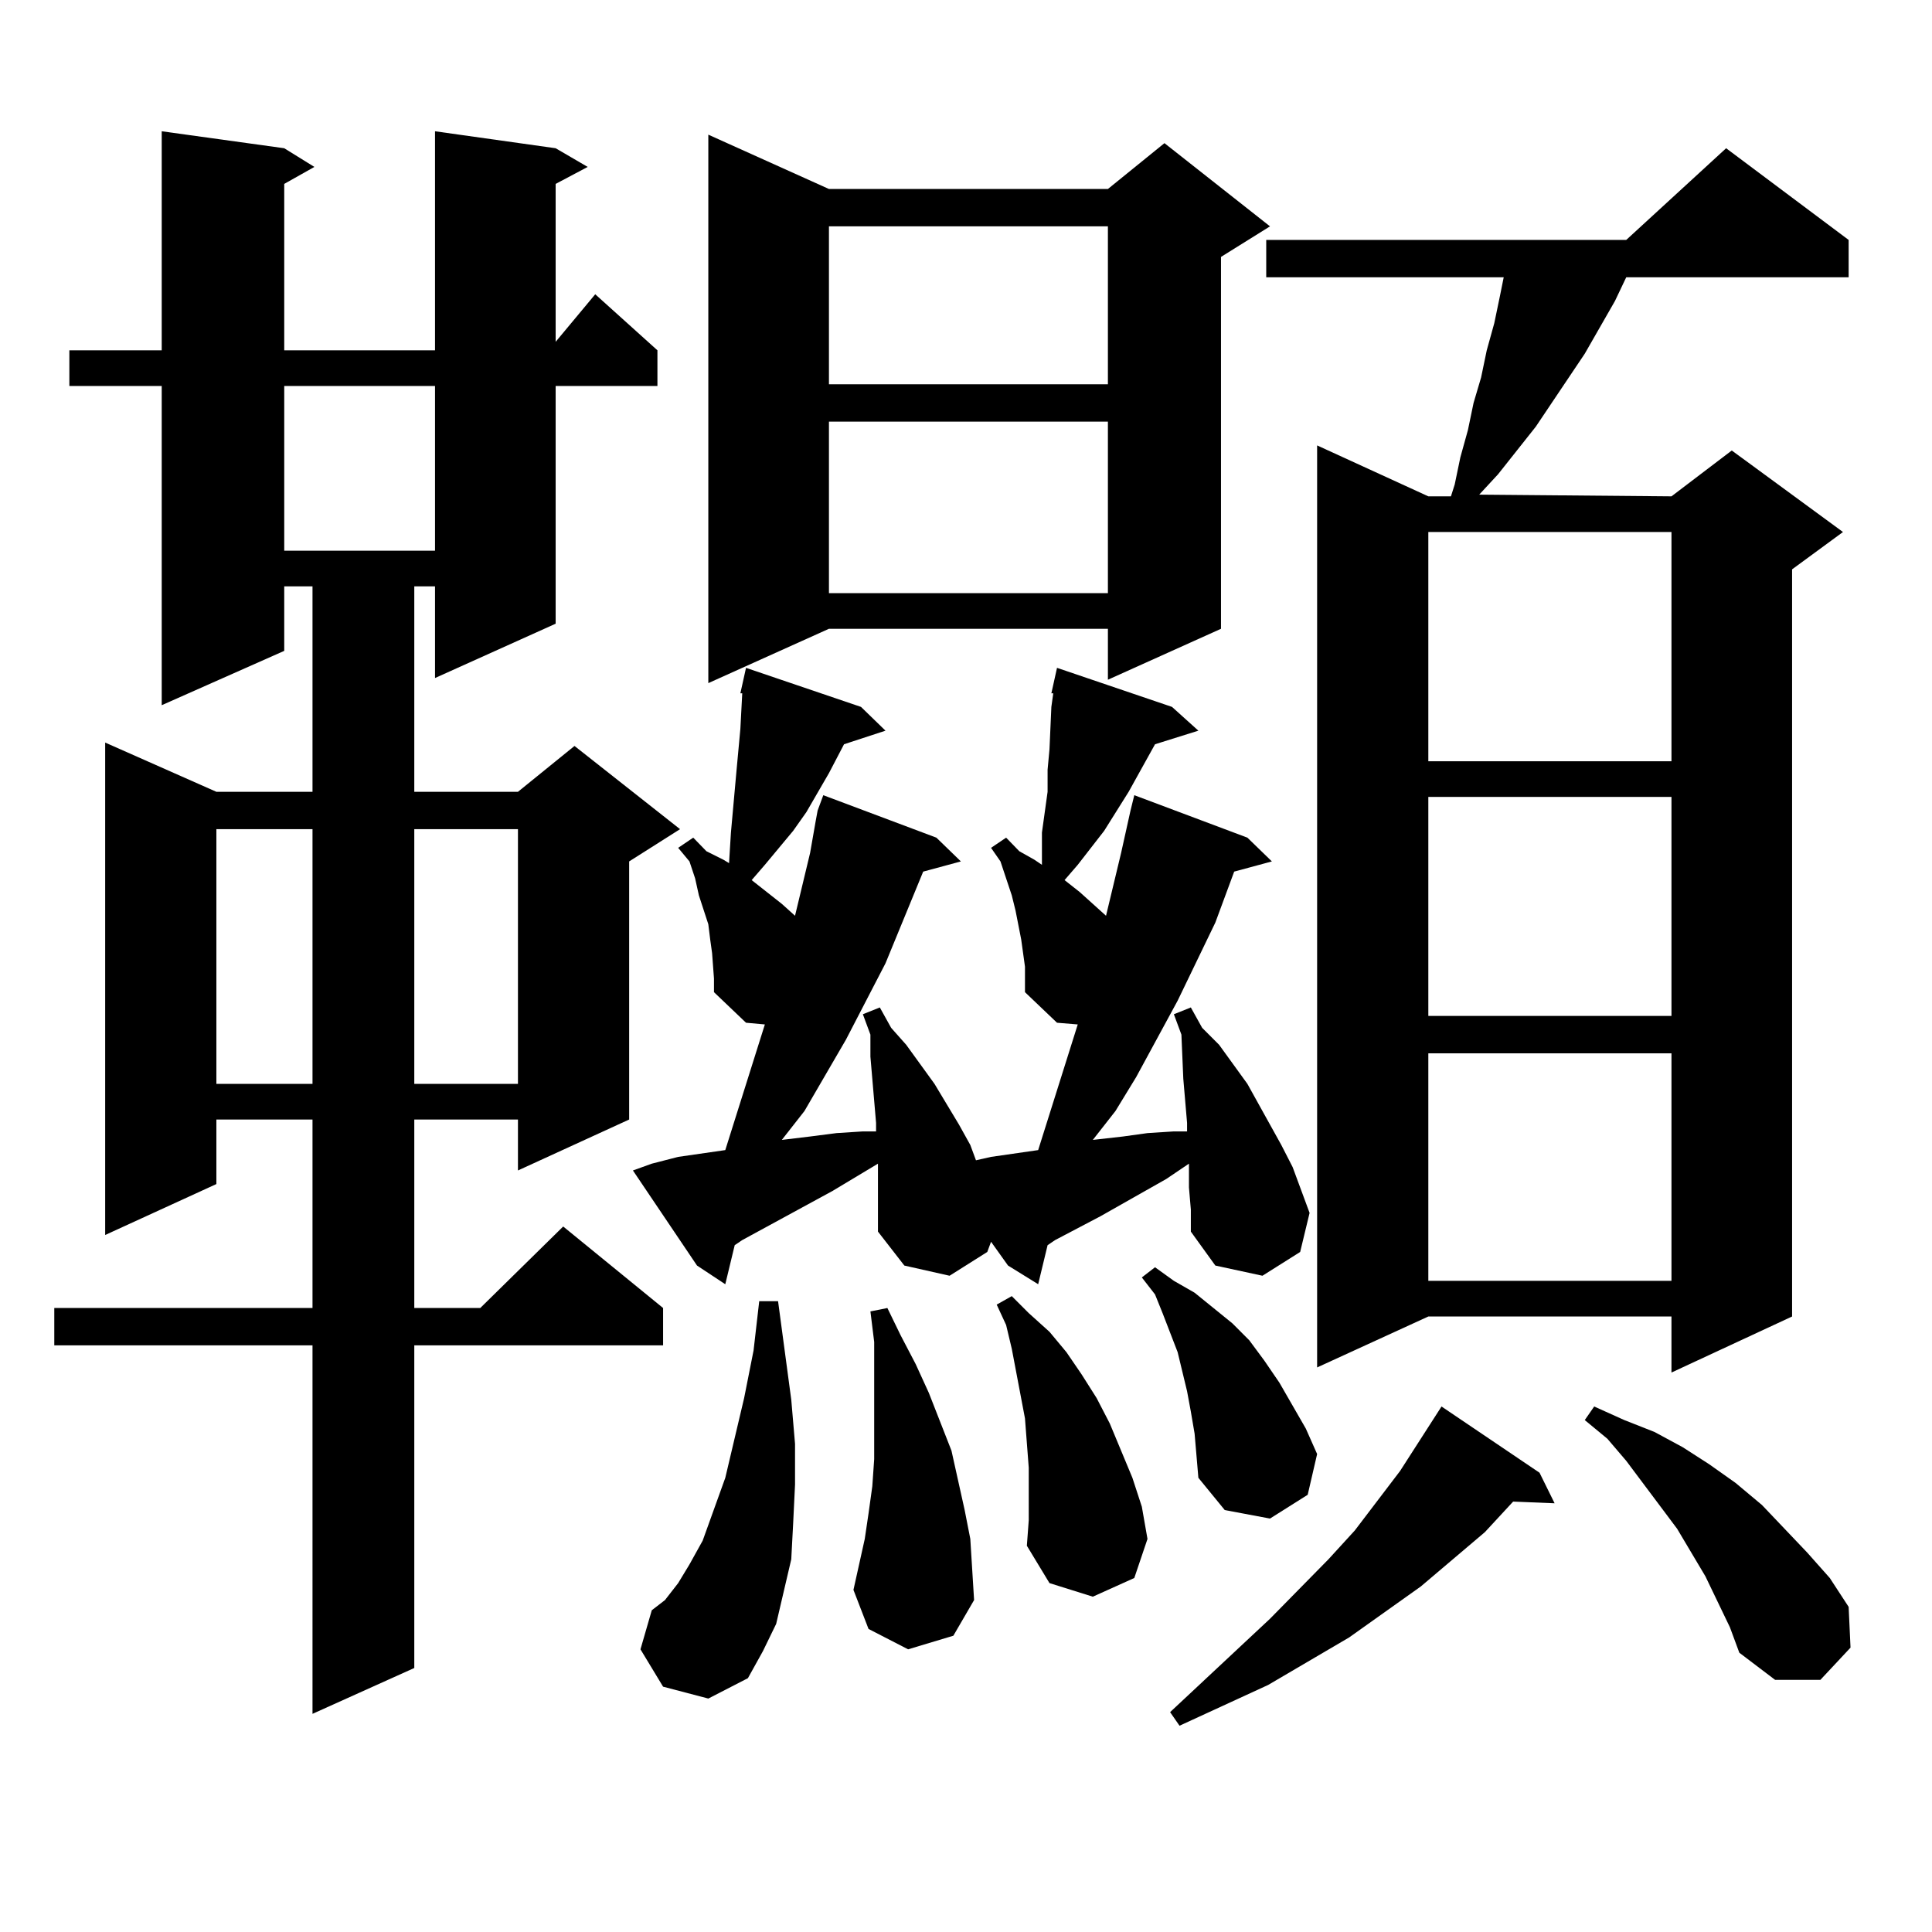
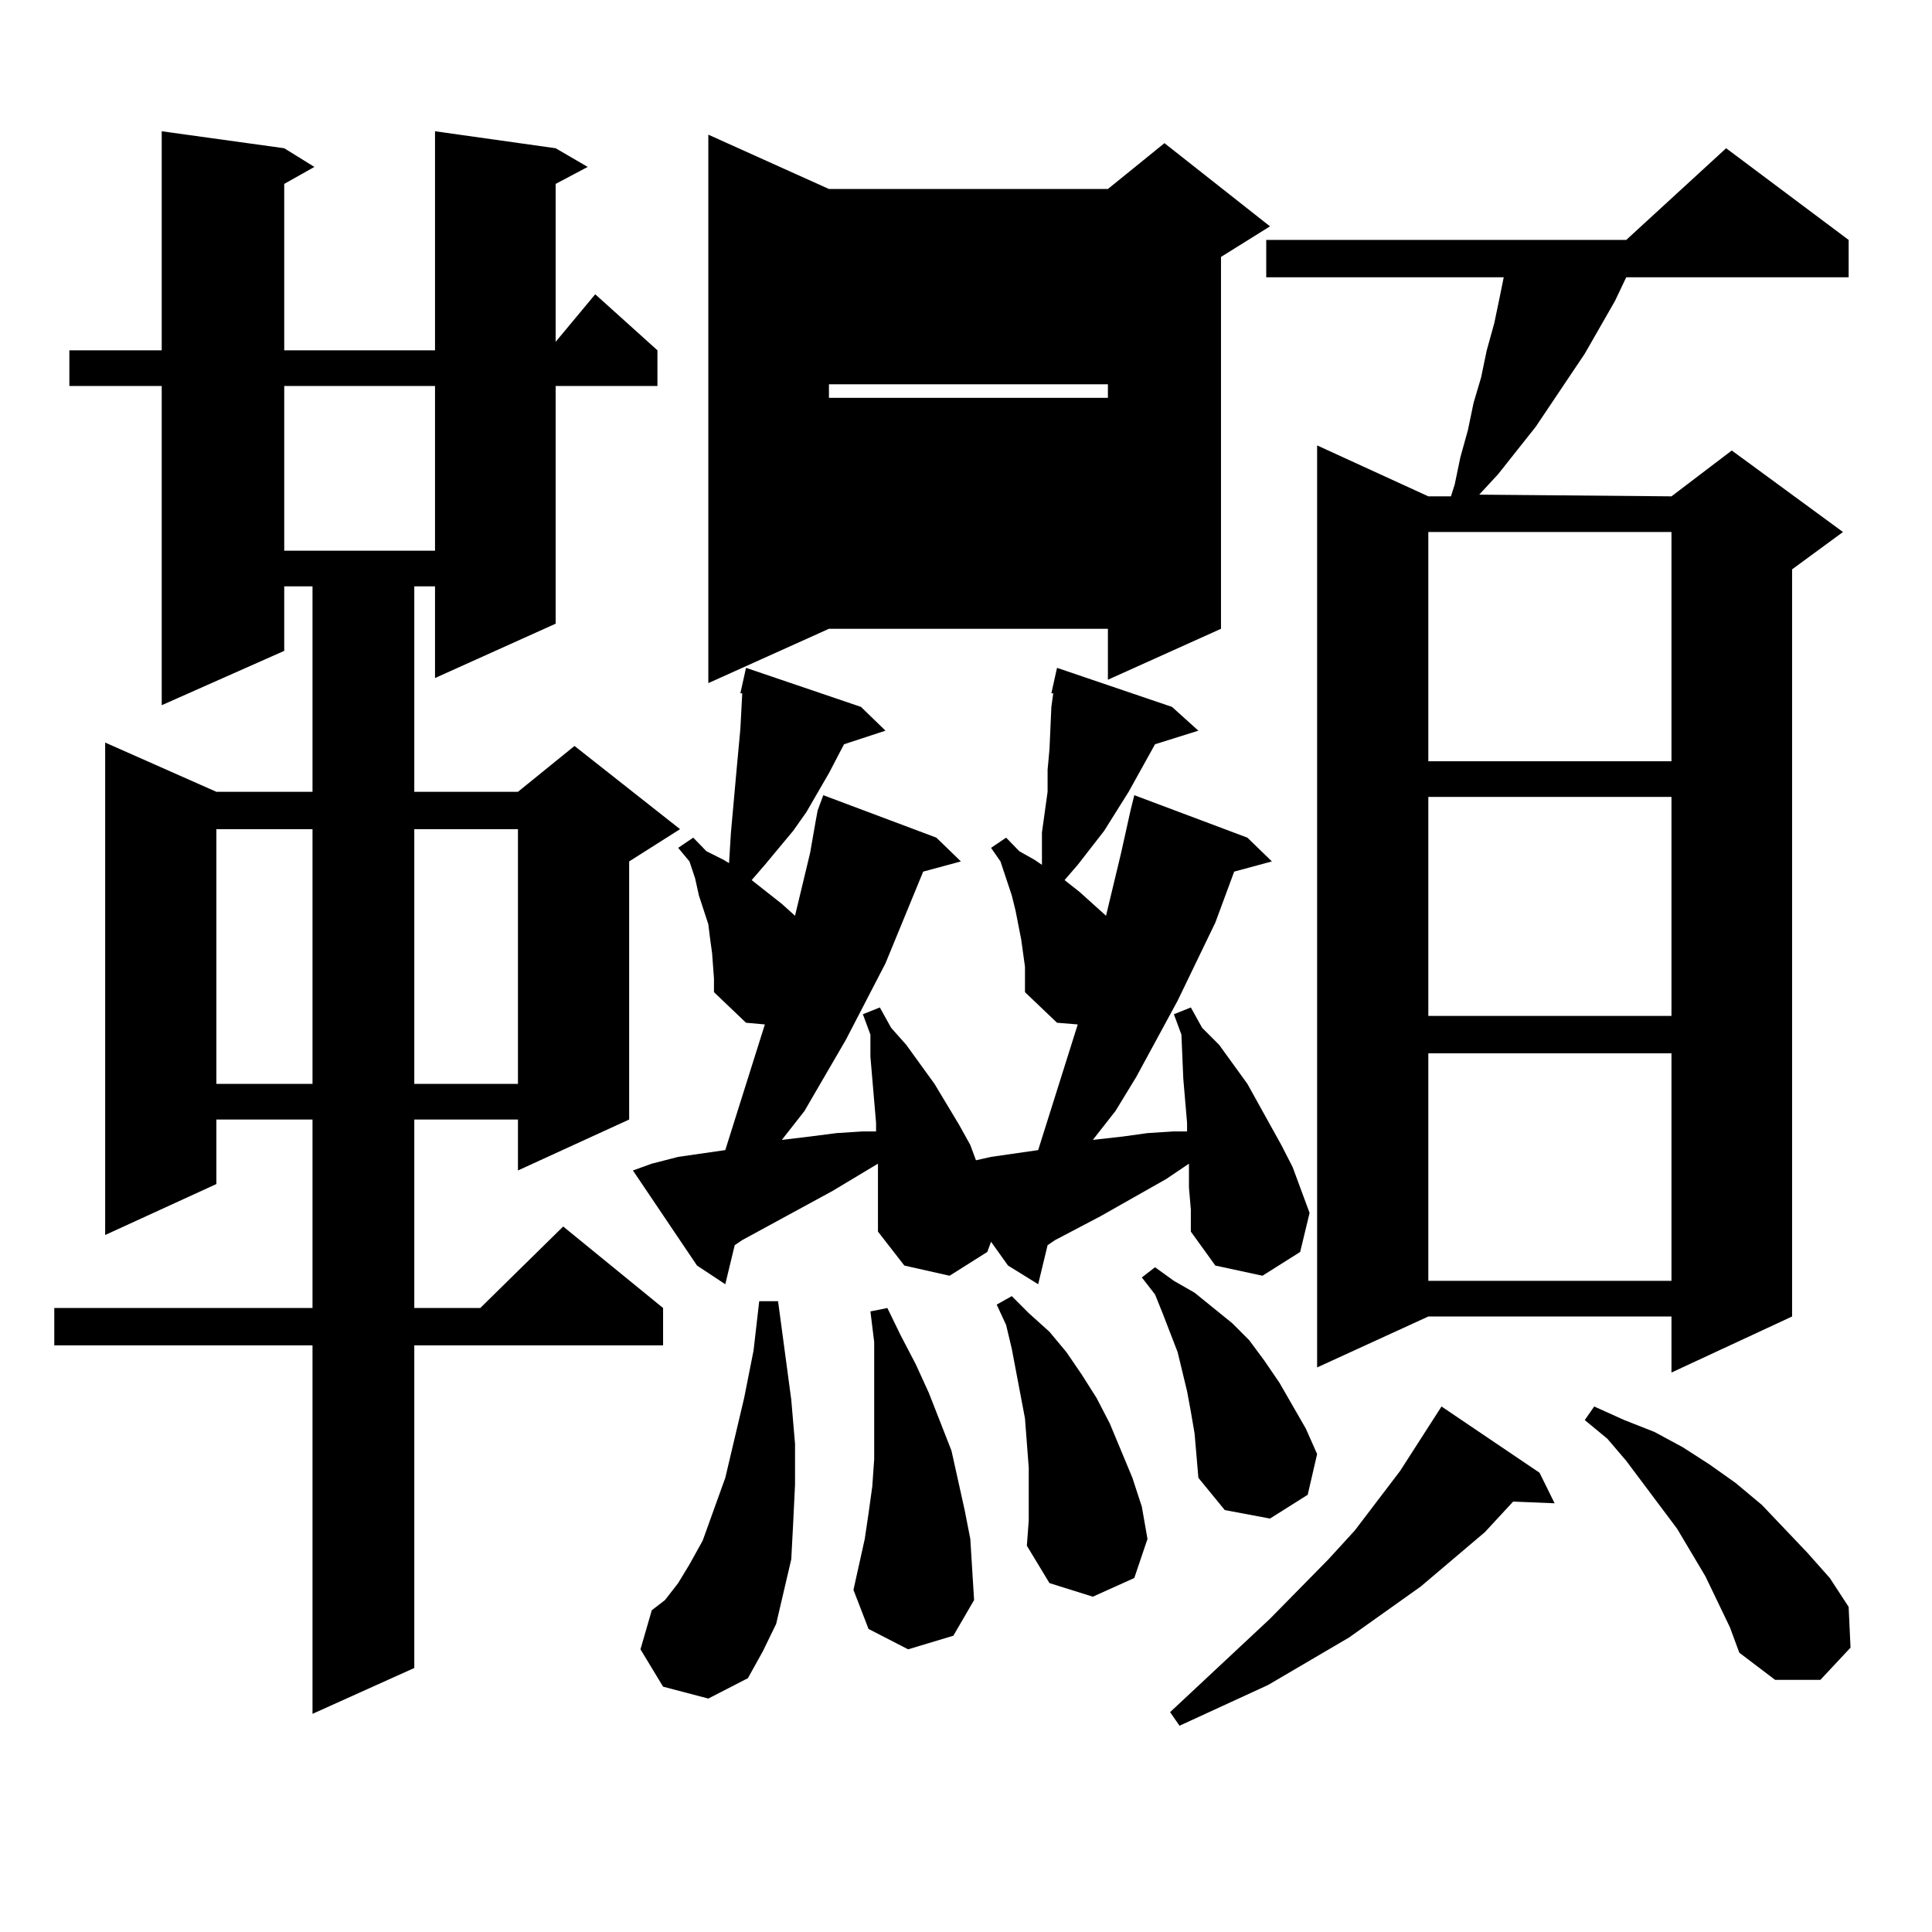
<svg xmlns="http://www.w3.org/2000/svg" version="1.1" id="图层_1" x="0px" y="0px" width="1000px" height="1000px" viewBox="0 0 1000 1000" enable-background="new 0 0 1000 1000" xml:space="preserve">
-   <path d="M287.603,76.73l16.585,9.668l-16.585,8.789v81.738l20.487-24.609l32.194,29.004v18.457h-52.682v123.047l-62.438,28.125  v-47.461h-10.731v106.348h53.657l29.268-23.73l54.633,43.066l-26.341,16.699v133.594l-57.56,26.367v-26.367h-53.657v97.559h34.146  l42.926-42.188l51.706,42.188v19.336H214.434v166.992l-52.682,23.73V696.359H28.097v-19.336h133.655v-97.559h-49.755v33.398  l-57.56,26.367V384.348l57.56,25.488h49.755V303.488h-14.634v33.398l-63.413,28.125V199.777H35.901V181.32h47.804V67.941  l63.413,8.789l15.609,9.668l-15.609,8.789v86.133h78.047V67.941L287.603,76.73z M111.997,429.172v131.836h49.755V429.172H111.997z   M147.118,199.777v85.254h78.047v-85.254H147.118z M214.434,429.172v131.836h53.657V429.172H214.434z M422.233,424.777l0.976-5.273  l2.927-7.91l58.535,21.973l12.683,12.305l-19.512,5.273l-19.512,47.461l-20.487,39.551L416.38,575.07l-11.707,14.941l14.634-1.758  l13.658-1.758l13.658-0.879h6.829v-4.395l-0.976-11.426l-0.976-11.426l-0.976-11.426V535.52l-3.902-10.547l8.78-3.516l5.854,10.547  l7.805,8.789l14.634,20.215l12.683,21.094l5.854,10.547l2.927,7.91l7.805-1.758l24.39-3.516l20.487-65.039l-10.731-0.879  l-16.585-15.82v-13.184l-1.951-14.063l-2.927-14.941l-1.951-7.91l-5.854-17.578l-4.878-7.031l7.805-5.273l6.829,7.031l7.805,4.395  l3.902,2.637V430.93l2.927-21.094V398.41l0.976-10.547l0.976-21.973l0.976-7.031h-0.976l2.927-13.184l59.511,20.215l13.658,12.305  l-22.438,7.031l-13.658,24.609l-12.683,20.215l-13.658,17.578l-6.829,7.91l7.805,6.152l13.658,12.305l7.805-32.52l4.878-21.973  l1.951-7.91l58.535,21.973l12.683,12.305l-19.512,5.273l-9.756,26.367l-19.512,40.43l-21.463,39.551l-10.731,17.578l-11.707,14.941  l15.609-1.758l12.683-1.758l13.658-0.879h6.829v-4.395l-0.976-11.426l-0.976-11.426l-0.976-22.852l-3.902-10.547l8.78-3.516  l5.854,10.547l8.78,8.789l14.634,20.215l17.561,31.641l5.854,11.426l8.78,23.73l-4.878,20.215l-19.512,12.305l-24.39-5.273  l-12.683-17.578v-11.426l-0.976-11.426v-11.426v-0.879l-11.707,7.91l-34.146,19.336l-11.707,6.152l-11.707,6.152l-3.902,2.637  l-4.878,20.215l-15.609-9.668l-8.78-12.305l-1.951,5.273L491.5,660.324l-23.414-5.273l-13.658-17.578v-22.852v-12.305  l-23.414,14.063l-46.828,25.488l-3.902,2.637l-4.878,20.215l-14.634-9.668l-33.17-49.219l9.756-3.516l13.658-3.516l24.39-3.516  l20.487-65.039l-9.756-0.879l-16.585-15.82v-7.031l-0.976-13.184l-0.976-7.031l-0.976-7.91l-4.878-14.941l-1.951-8.789l-2.927-8.789  l-5.854-7.031l7.805-5.273l6.829,7.031l8.78,4.395l2.927,1.758l0.976-15.82l2.927-32.52l0.976-10.547l0.976-10.547l0.976-18.457  h-0.976l0.976-4.395l1.951-8.789l59.511,20.215l12.683,12.305l-21.463,7.031l-7.805,14.941l-11.707,20.215l-6.829,9.668  l-14.634,17.578l-6.829,7.91l15.609,12.305l6.829,6.152l7.805-32.52L422.233,424.777z M343.211,873.02l-11.707-19.336l5.854-20.215  l6.829-5.273l6.829-8.789l5.854-9.668l6.829-12.305l11.707-32.52l9.756-41.309l4.878-24.609l2.927-25.488h9.756l6.829,50.977  l1.951,22.852v21.094l-0.976,20.215l-0.976,18.457l-3.902,16.699l-3.902,16.699l-6.829,14.063l-7.805,14.063l-20.487,10.547  L343.211,873.02z M429.063,97.824h144.387l29.268-23.73l54.633,43.066l-25.365,15.82v192.48l-58.535,26.367v-26.367H429.063  l-62.438,28.125V69.699L429.063,97.824z M429.063,117.16v81.738h144.387V117.16H429.063z M429.063,218.234v88.77h144.387v-88.77  H429.063z M470.037,853.684l-20.487-10.547l-7.805-20.215l2.927-13.184l2.927-13.184l1.951-13.184l1.951-14.063l0.976-14.063  v-14.941v-45.703l-1.951-15.82l8.78-1.758l6.829,14.063l7.805,14.941l6.829,14.941l11.707,29.883l6.829,30.762l2.927,14.941  l0.976,15.82l0.976,15.82l-10.731,18.457L470.037,853.684z M532.475,759.641l-1.951-25.488l-6.829-36.035l-2.927-12.305  l-4.878-10.547l7.805-4.395l8.78,8.789l10.731,9.668l8.78,10.547l7.805,11.426l7.805,12.305l6.829,13.184l5.854,14.063l5.854,14.063  l4.878,14.941l2.927,16.699l-6.829,20.215l-21.463,9.668l-22.438-7.031l-11.707-19.336l0.976-13.184V759.641z M618.326,742.063  l-1.951-11.426l-1.951-10.547l-4.878-20.215l-7.805-20.215l-3.902-9.668l-6.829-8.789l6.829-5.273l9.756,7.031l10.731,6.152  l9.756,7.91l9.756,7.91l8.78,8.789l7.805,10.547l7.805,11.426l13.658,23.73l5.854,13.184l-4.878,21.094l-19.512,12.305  l-23.414-4.395l-13.658-16.699L618.326,742.063z M796.858,762.277l7.805,15.82l-21.463-0.879l-14.634,15.82l-33.17,28.125  l-37.072,26.367l-41.95,24.609l-45.853,21.094l-4.878-7.031l51.706-48.34l30.243-30.762l13.658-14.941l23.414-30.762L746.128,728  L796.858,762.277z M956.854,124.191v19.336H841.735l-5.854,12.305l-15.609,27.246l-25.365,37.793l-19.512,24.609l-9.756,10.547  l99.51,0.879l31.219-23.73l57.56,42.188l-26.341,19.336v386.719l-62.438,29.004v-29.004H739.299l-57.56,26.367V230.539l57.56,26.367  h11.707l1.951-6.152l2.927-14.063l3.902-14.063l2.927-14.063l3.902-13.184l2.927-14.063l3.902-14.063l2.927-14.063l1.951-9.668  H655.398v-19.336h186.337l51.706-47.461L956.854,124.191z M739.299,275.363v118.652h125.851V275.363H739.299z M739.299,412.473  v113.379h125.851V412.473H739.299z M739.299,545.188v117.773h125.851V545.188H739.299z M895.393,842.258l-12.683-26.367  l-14.634-24.609l-26.341-35.156l-9.756-11.426l-11.707-9.668L825.15,728l15.609,7.031l15.609,6.152l14.634,7.91l13.658,8.789  l13.658,9.668l13.658,11.426l23.414,24.609l11.707,13.184l9.756,14.941l0.976,21.094l-15.609,16.699h-23.414l-18.536-14.063  L895.393,842.258z" />
+   <path d="M287.603,76.73l16.585,9.668l-16.585,8.789v81.738l20.487-24.609l32.194,29.004v18.457h-52.682v123.047l-62.438,28.125  v-47.461h-10.731v106.348h53.657l29.268-23.73l54.633,43.066l-26.341,16.699v133.594l-57.56,26.367v-26.367h-53.657v97.559h34.146  l42.926-42.188l51.706,42.188v19.336H214.434v166.992l-52.682,23.73V696.359H28.097v-19.336h133.655v-97.559h-49.755v33.398  l-57.56,26.367V384.348l57.56,25.488h49.755V303.488h-14.634v33.398l-63.413,28.125V199.777H35.901V181.32h47.804V67.941  l63.413,8.789l15.609,9.668l-15.609,8.789v86.133h78.047V67.941L287.603,76.73z M111.997,429.172v131.836h49.755V429.172H111.997z   M147.118,199.777v85.254h78.047v-85.254H147.118z M214.434,429.172v131.836h53.657V429.172H214.434z M422.233,424.777l0.976-5.273  l2.927-7.91l58.535,21.973l12.683,12.305l-19.512,5.273l-19.512,47.461l-20.487,39.551L416.38,575.07l-11.707,14.941l14.634-1.758  l13.658-1.758l13.658-0.879h6.829v-4.395l-0.976-11.426l-0.976-11.426l-0.976-11.426V535.52l-3.902-10.547l8.78-3.516l5.854,10.547  l7.805,8.789l14.634,20.215l12.683,21.094l5.854,10.547l2.927,7.91l7.805-1.758l24.39-3.516l20.487-65.039l-10.731-0.879  l-16.585-15.82v-13.184l-1.951-14.063l-2.927-14.941l-1.951-7.91l-5.854-17.578l-4.878-7.031l7.805-5.273l6.829,7.031l7.805,4.395  l3.902,2.637V430.93l2.927-21.094V398.41l0.976-10.547l0.976-21.973l0.976-7.031h-0.976l2.927-13.184l59.511,20.215l13.658,12.305  l-22.438,7.031l-13.658,24.609l-12.683,20.215l-13.658,17.578l-6.829,7.91l7.805,6.152l13.658,12.305l7.805-32.52l4.878-21.973  l1.951-7.91l58.535,21.973l12.683,12.305l-19.512,5.273l-9.756,26.367l-19.512,40.43l-21.463,39.551l-10.731,17.578l-11.707,14.941  l15.609-1.758l12.683-1.758l13.658-0.879h6.829v-4.395l-0.976-11.426l-0.976-11.426l-0.976-22.852l-3.902-10.547l8.78-3.516  l5.854,10.547l8.78,8.789l14.634,20.215l17.561,31.641l5.854,11.426l8.78,23.73l-4.878,20.215l-19.512,12.305l-24.39-5.273  l-12.683-17.578v-11.426l-0.976-11.426v-11.426v-0.879l-11.707,7.91l-34.146,19.336l-11.707,6.152l-11.707,6.152l-3.902,2.637  l-4.878,20.215l-15.609-9.668l-8.78-12.305l-1.951,5.273L491.5,660.324l-23.414-5.273l-13.658-17.578v-22.852v-12.305  l-23.414,14.063l-46.828,25.488l-3.902,2.637l-4.878,20.215l-14.634-9.668l-33.17-49.219l9.756-3.516l13.658-3.516l24.39-3.516  l20.487-65.039l-9.756-0.879l-16.585-15.82v-7.031l-0.976-13.184l-0.976-7.031l-0.976-7.91l-4.878-14.941l-1.951-8.789l-2.927-8.789  l-5.854-7.031l7.805-5.273l6.829,7.031l8.78,4.395l2.927,1.758l0.976-15.82l2.927-32.52l0.976-10.547l0.976-10.547l0.976-18.457  h-0.976l0.976-4.395l1.951-8.789l59.511,20.215l12.683,12.305l-21.463,7.031l-7.805,14.941l-11.707,20.215l-6.829,9.668  l-14.634,17.578l-6.829,7.91l15.609,12.305l6.829,6.152l7.805-32.52L422.233,424.777z M343.211,873.02l-11.707-19.336l5.854-20.215  l6.829-5.273l6.829-8.789l5.854-9.668l6.829-12.305l11.707-32.52l9.756-41.309l4.878-24.609l2.927-25.488h9.756l6.829,50.977  l1.951,22.852v21.094l-0.976,20.215l-0.976,18.457l-3.902,16.699l-3.902,16.699l-6.829,14.063l-7.805,14.063l-20.487,10.547  L343.211,873.02z M429.063,97.824h144.387l29.268-23.73l54.633,43.066l-25.365,15.82v192.48l-58.535,26.367v-26.367H429.063  l-62.438,28.125V69.699L429.063,97.824z M429.063,117.16v81.738h144.387V117.16H429.063z v88.77h144.387v-88.77  H429.063z M470.037,853.684l-20.487-10.547l-7.805-20.215l2.927-13.184l2.927-13.184l1.951-13.184l1.951-14.063l0.976-14.063  v-14.941v-45.703l-1.951-15.82l8.78-1.758l6.829,14.063l7.805,14.941l6.829,14.941l11.707,29.883l6.829,30.762l2.927,14.941  l0.976,15.82l0.976,15.82l-10.731,18.457L470.037,853.684z M532.475,759.641l-1.951-25.488l-6.829-36.035l-2.927-12.305  l-4.878-10.547l7.805-4.395l8.78,8.789l10.731,9.668l8.78,10.547l7.805,11.426l7.805,12.305l6.829,13.184l5.854,14.063l5.854,14.063  l4.878,14.941l2.927,16.699l-6.829,20.215l-21.463,9.668l-22.438-7.031l-11.707-19.336l0.976-13.184V759.641z M618.326,742.063  l-1.951-11.426l-1.951-10.547l-4.878-20.215l-7.805-20.215l-3.902-9.668l-6.829-8.789l6.829-5.273l9.756,7.031l10.731,6.152  l9.756,7.91l9.756,7.91l8.78,8.789l7.805,10.547l7.805,11.426l13.658,23.73l5.854,13.184l-4.878,21.094l-19.512,12.305  l-23.414-4.395l-13.658-16.699L618.326,742.063z M796.858,762.277l7.805,15.82l-21.463-0.879l-14.634,15.82l-33.17,28.125  l-37.072,26.367l-41.95,24.609l-45.853,21.094l-4.878-7.031l51.706-48.34l30.243-30.762l13.658-14.941l23.414-30.762L746.128,728  L796.858,762.277z M956.854,124.191v19.336H841.735l-5.854,12.305l-15.609,27.246l-25.365,37.793l-19.512,24.609l-9.756,10.547  l99.51,0.879l31.219-23.73l57.56,42.188l-26.341,19.336v386.719l-62.438,29.004v-29.004H739.299l-57.56,26.367V230.539l57.56,26.367  h11.707l1.951-6.152l2.927-14.063l3.902-14.063l2.927-14.063l3.902-13.184l2.927-14.063l3.902-14.063l2.927-14.063l1.951-9.668  H655.398v-19.336h186.337l51.706-47.461L956.854,124.191z M739.299,275.363v118.652h125.851V275.363H739.299z M739.299,412.473  v113.379h125.851V412.473H739.299z M739.299,545.188v117.773h125.851V545.188H739.299z M895.393,842.258l-12.683-26.367  l-14.634-24.609l-26.341-35.156l-9.756-11.426l-11.707-9.668L825.15,728l15.609,7.031l15.609,6.152l14.634,7.91l13.658,8.789  l13.658,9.668l13.658,11.426l23.414,24.609l11.707,13.184l9.756,14.941l0.976,21.094l-15.609,16.699h-23.414l-18.536-14.063  L895.393,842.258z" />
</svg>